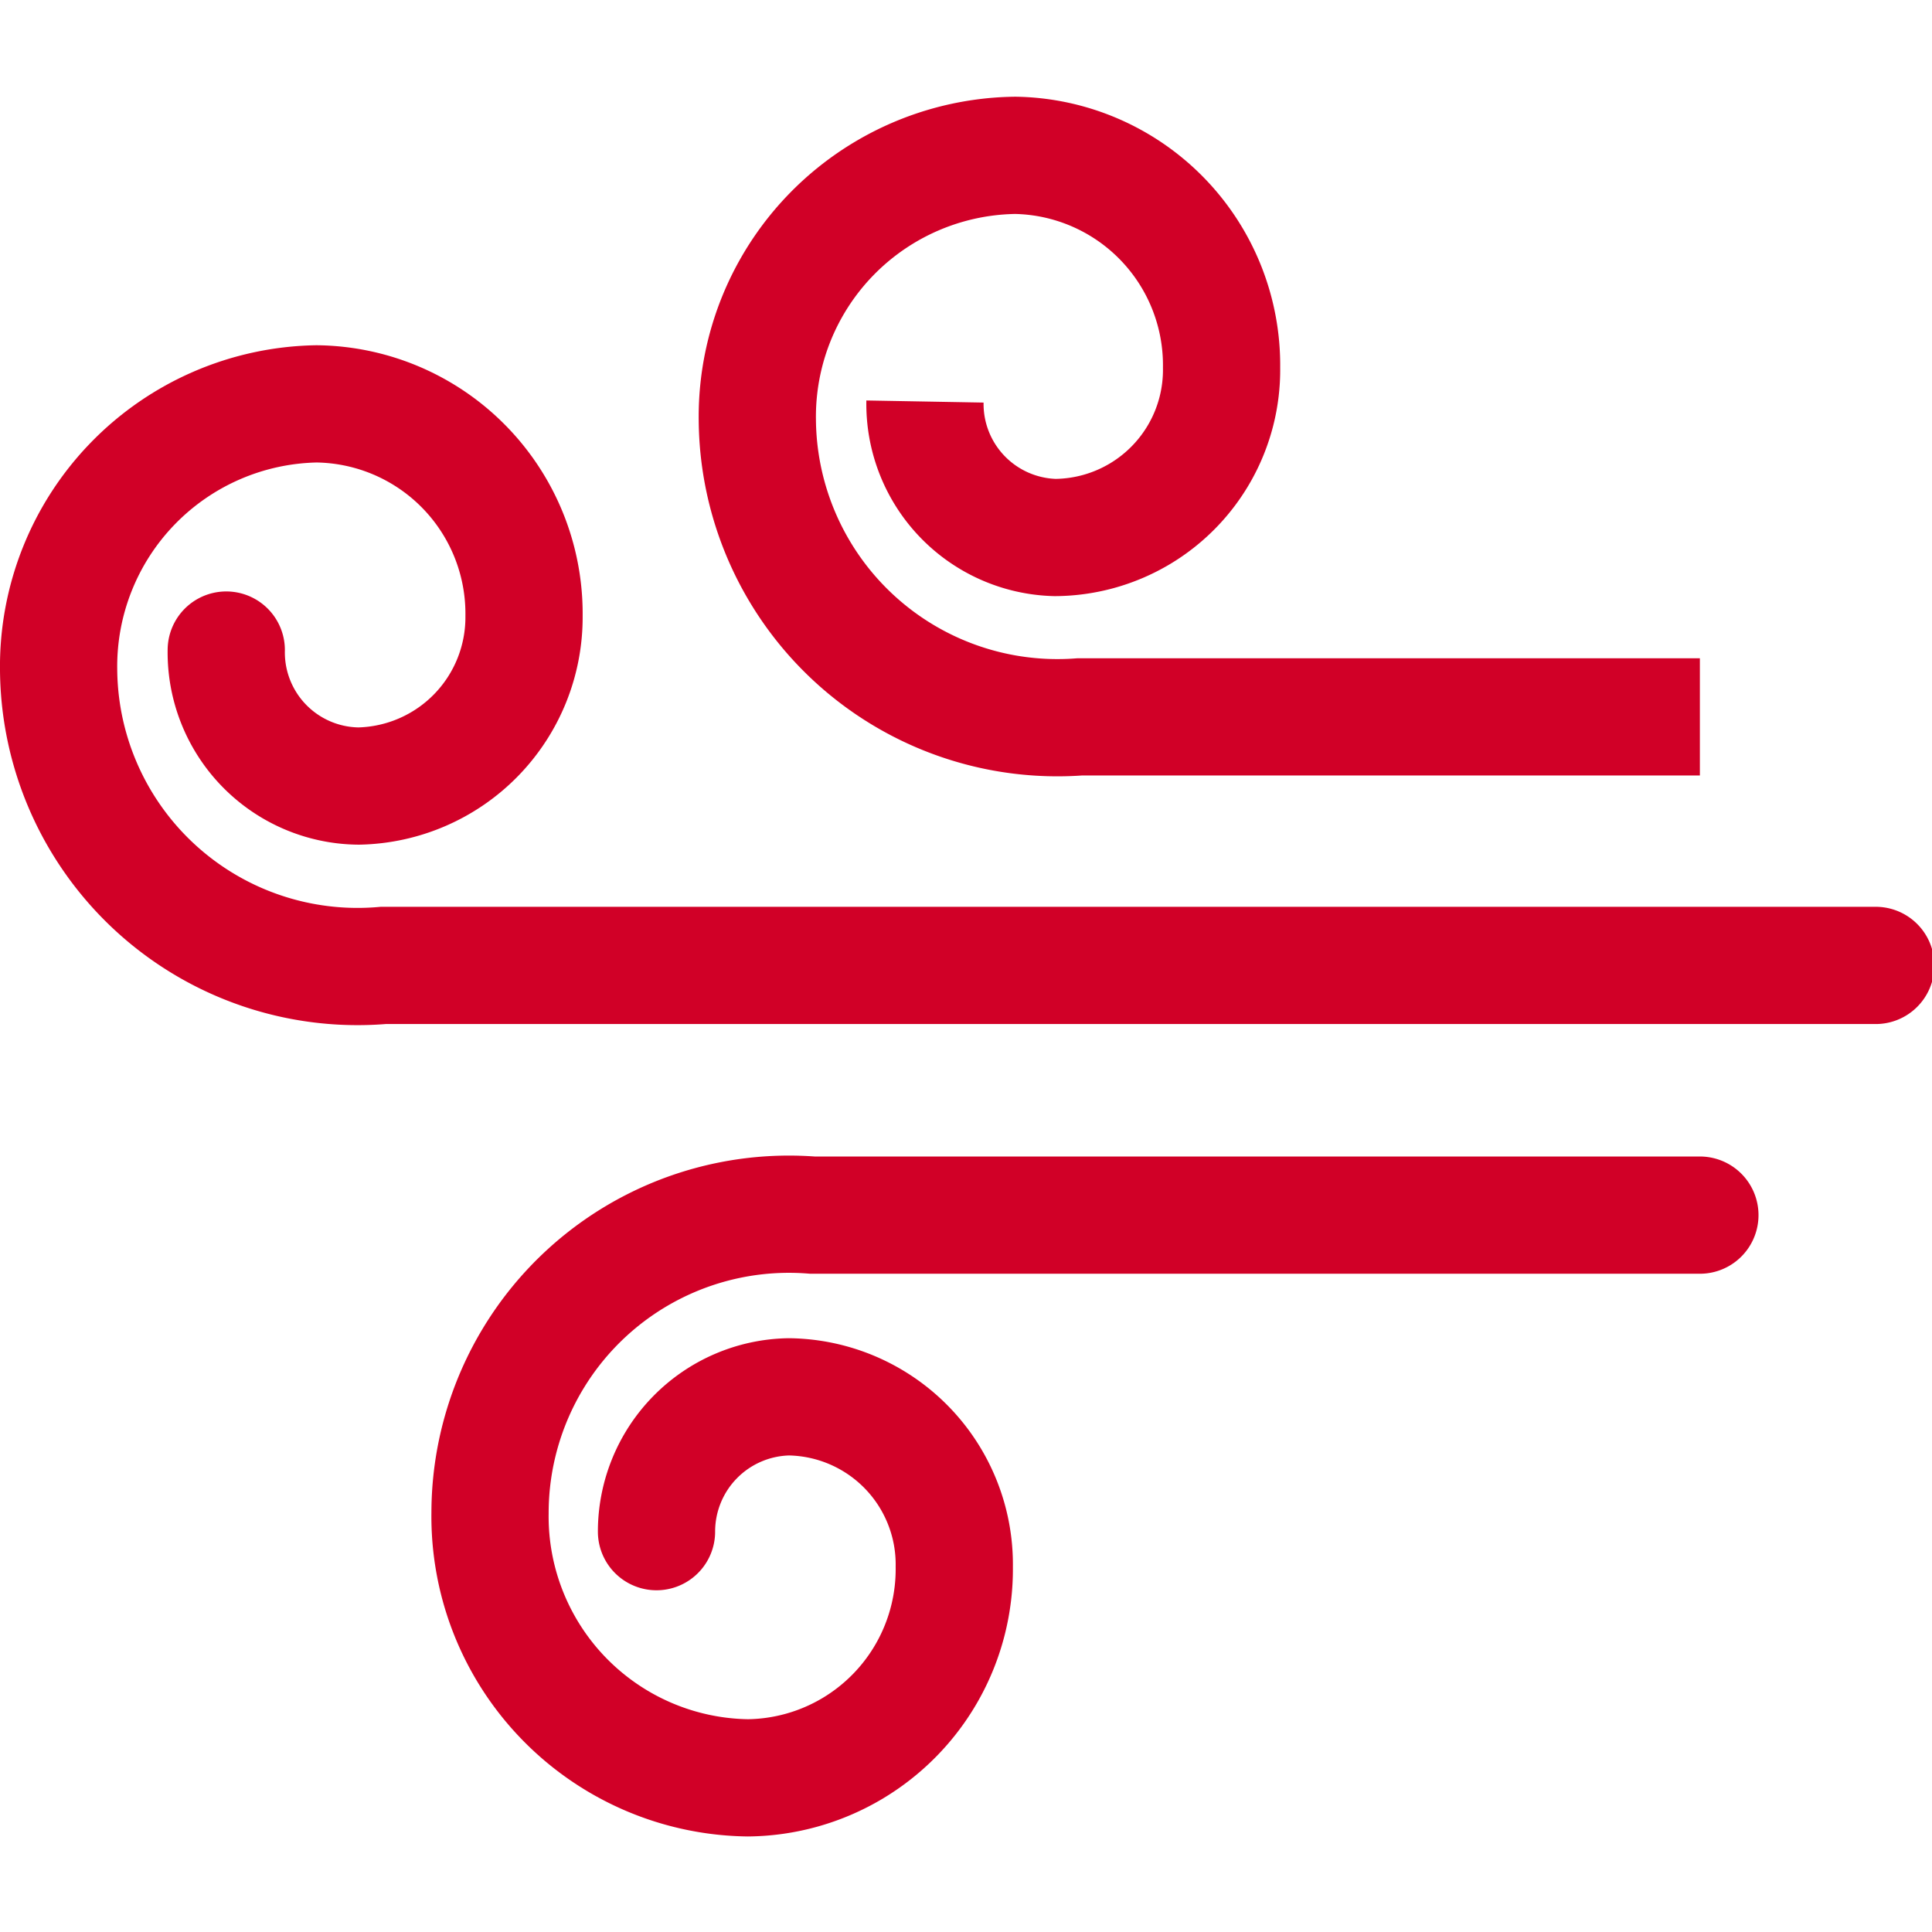
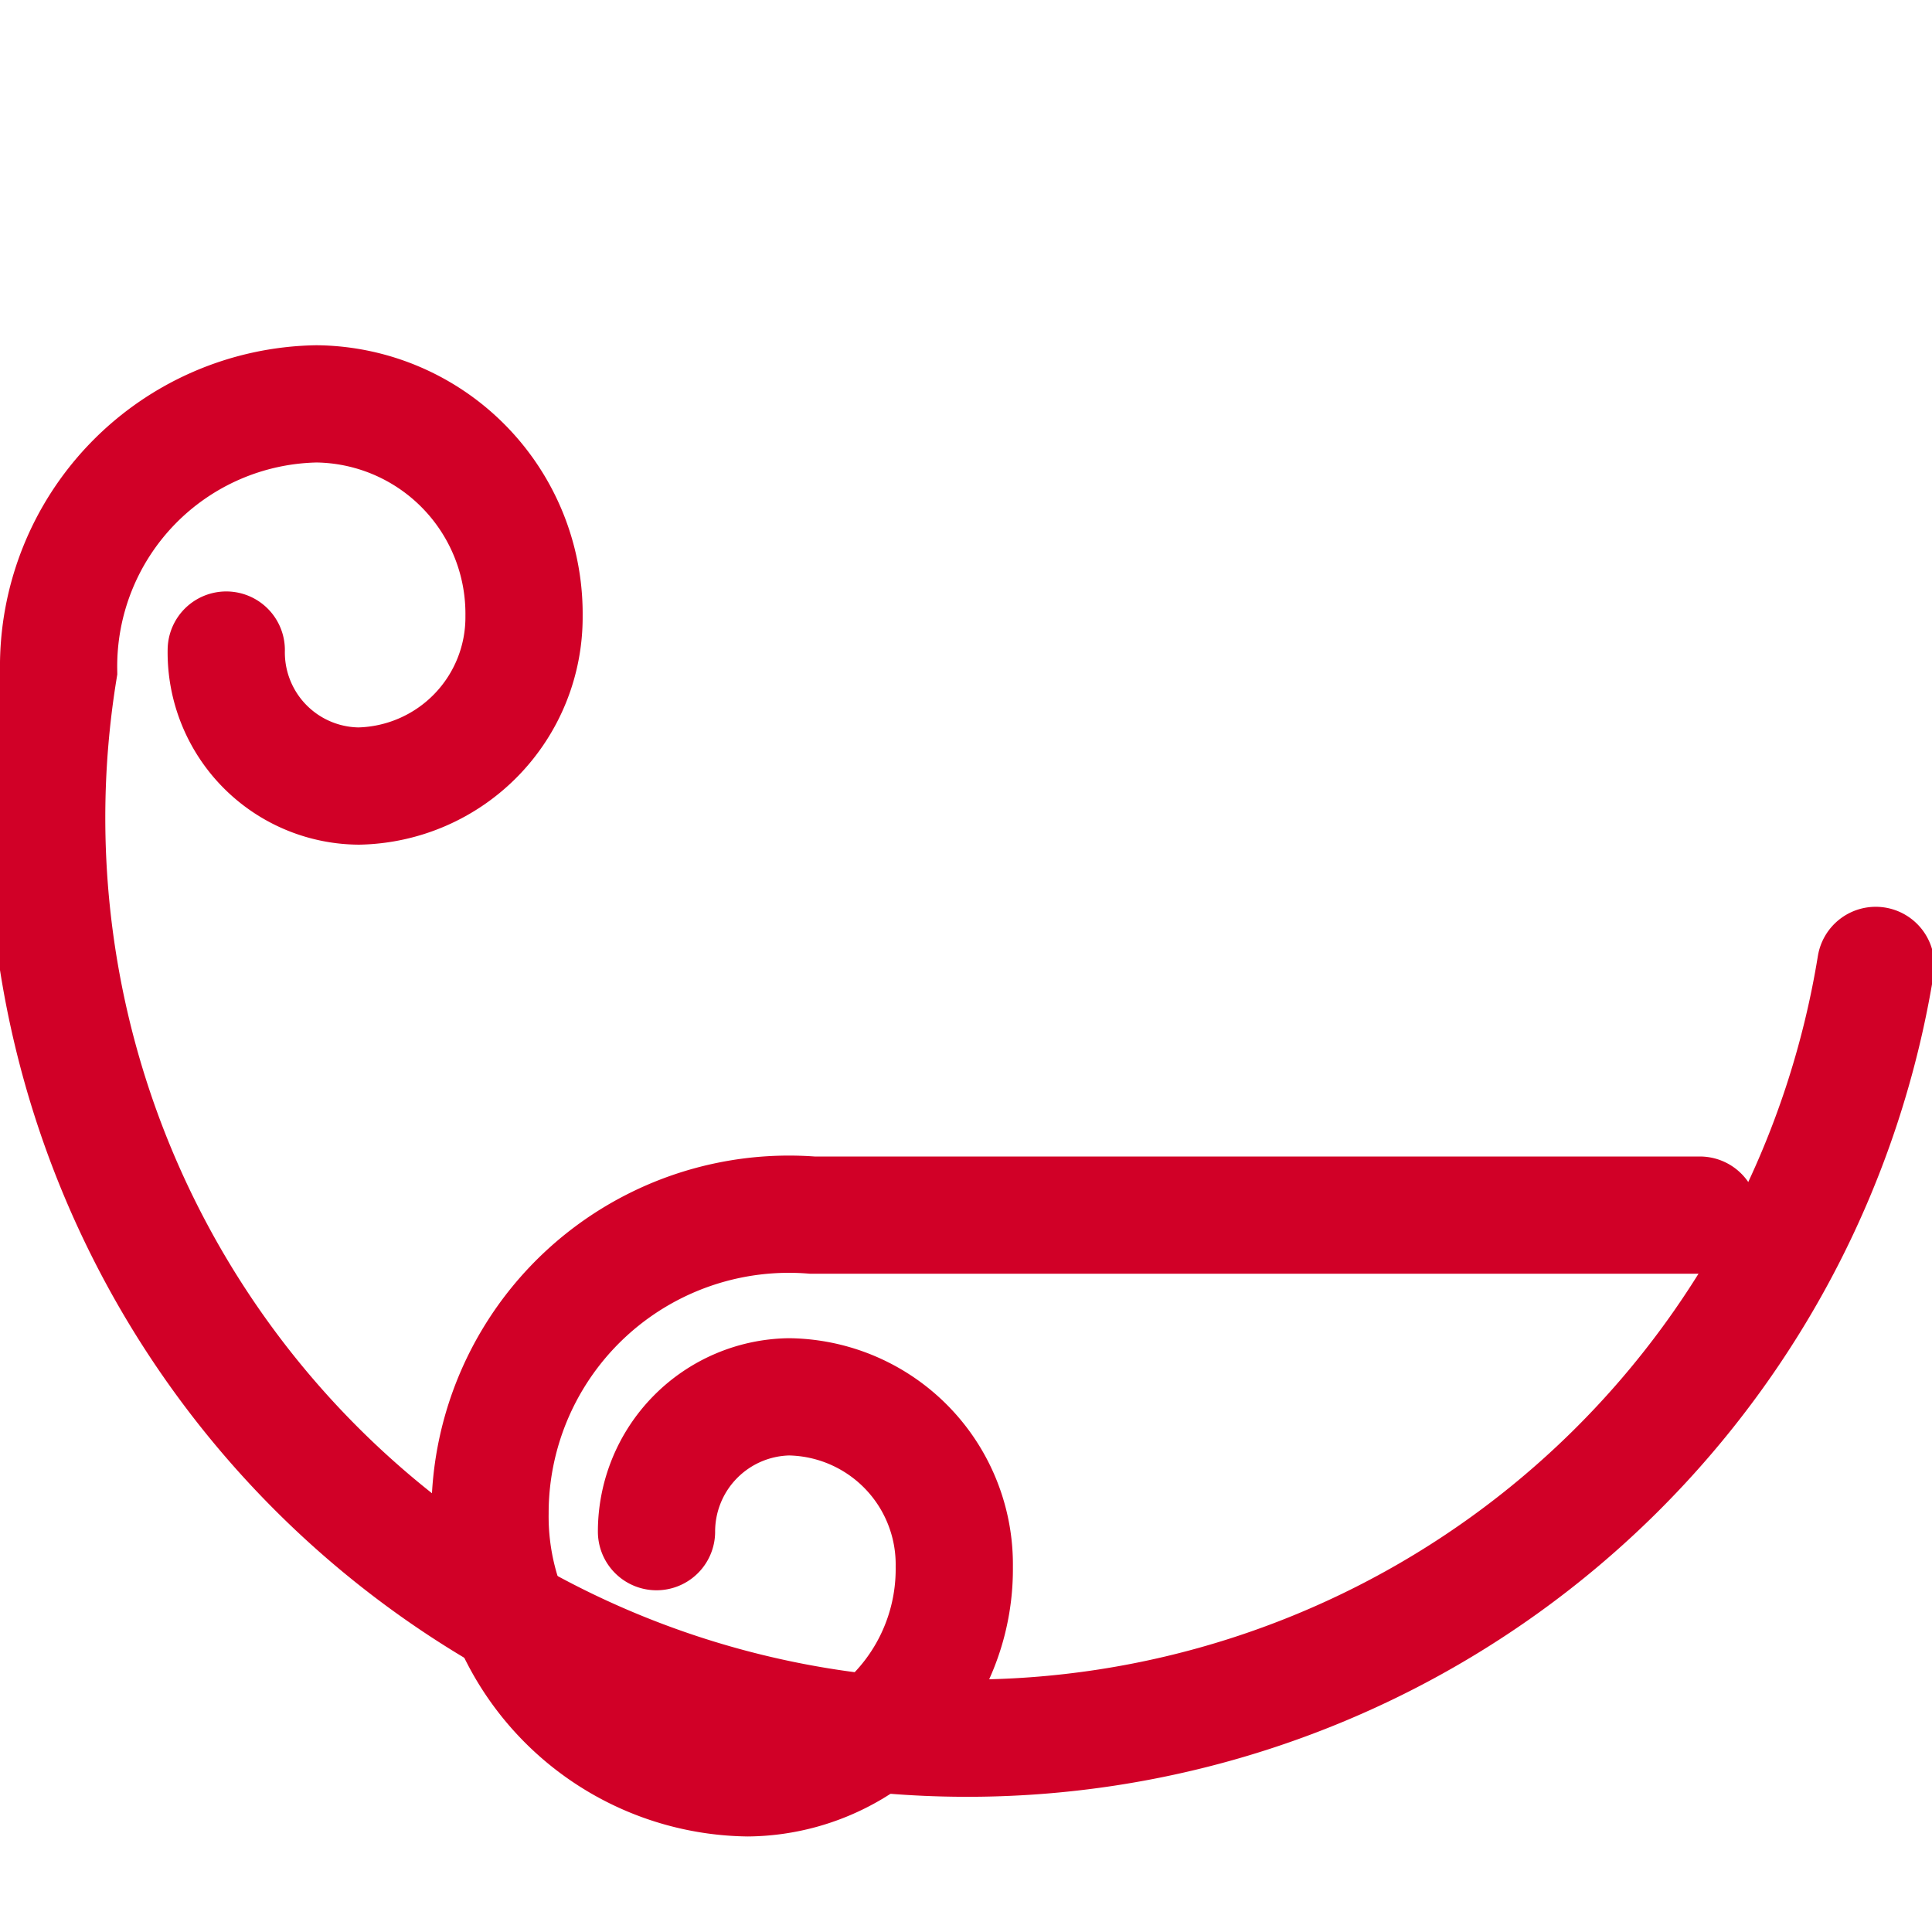
<svg xmlns="http://www.w3.org/2000/svg" width="50px" height="50px" viewBox="0 0 16.48 14.83">
  <title>serene</title>
-   <path d="M14.5,5.29l-5.29,0A2.56,2.56,0,0,1,6.46,2.76,2.23,2.23,0,0,1,8.66.5a1.79,1.79,0,0,1,1.76,1.81A1.43,1.43,0,0,1,9,3.76,1.14,1.14,0,0,1,7.89,2.6" style="fill:none;stroke:#d10027;stroke-miterlimit:10" />
  <path d="M14.5,9.54H6.93a2.55,2.55,0,0,0-2.75,2.54,2.23,2.23,0,0,0,2.2,2.26,1.78,1.78,0,0,0,1.76-1.8,1.43,1.43,0,0,0-1.41-1.45A1.15,1.15,0,0,0,5.6,12.24" style="fill:none;stroke:#d10027;stroke-linecap:round;stroke-miterlimit:10" />
-   <path d="M16,7.41l-12.73,0A2.55,2.55,0,0,1,.5,4.89,2.24,2.24,0,0,1,2.7,2.62,1.79,1.79,0,0,1,4.47,4.43,1.44,1.44,0,0,1,3.06,5.88,1.14,1.14,0,0,1,1.93,4.72" style="fill:none;stroke:#d10027;stroke-linecap:round;stroke-miterlimit:10" />
+   <path d="M16,7.41A2.55,2.55,0,0,1,.5,4.89,2.24,2.24,0,0,1,2.7,2.62,1.79,1.79,0,0,1,4.47,4.43,1.44,1.44,0,0,1,3.06,5.88,1.14,1.14,0,0,1,1.93,4.72" style="fill:none;stroke:#d10027;stroke-linecap:round;stroke-miterlimit:10" />
</svg>